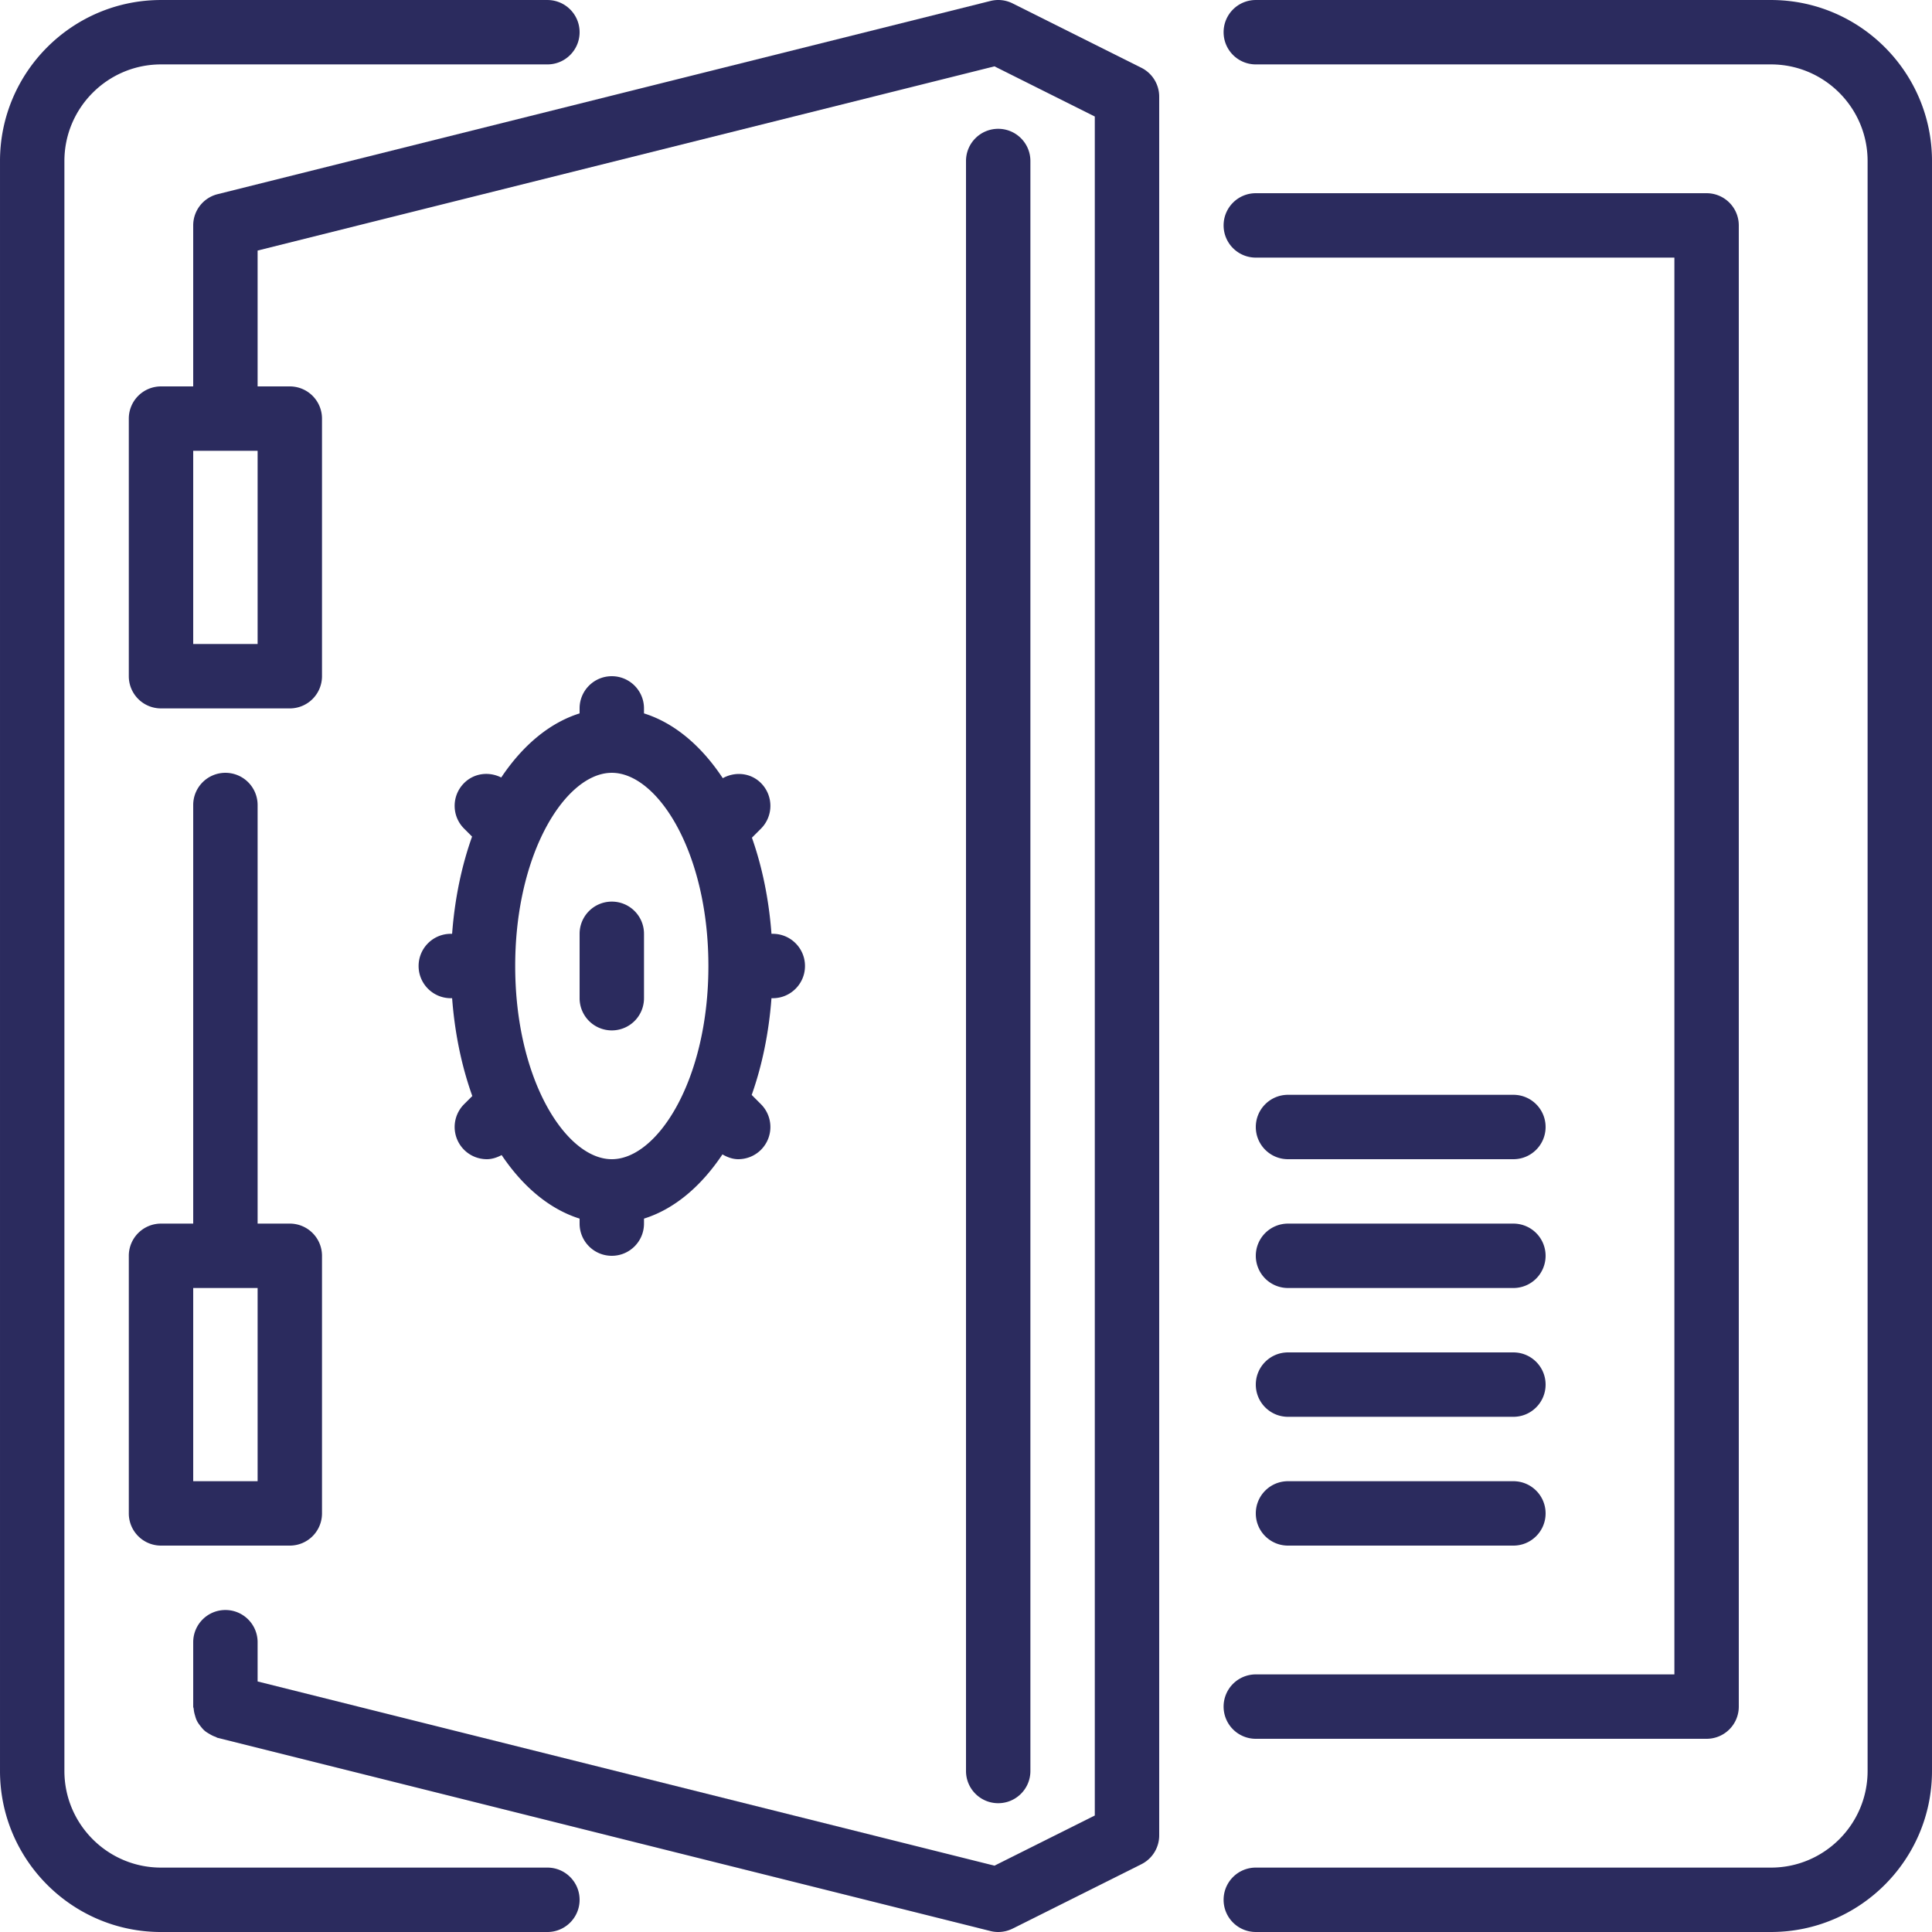
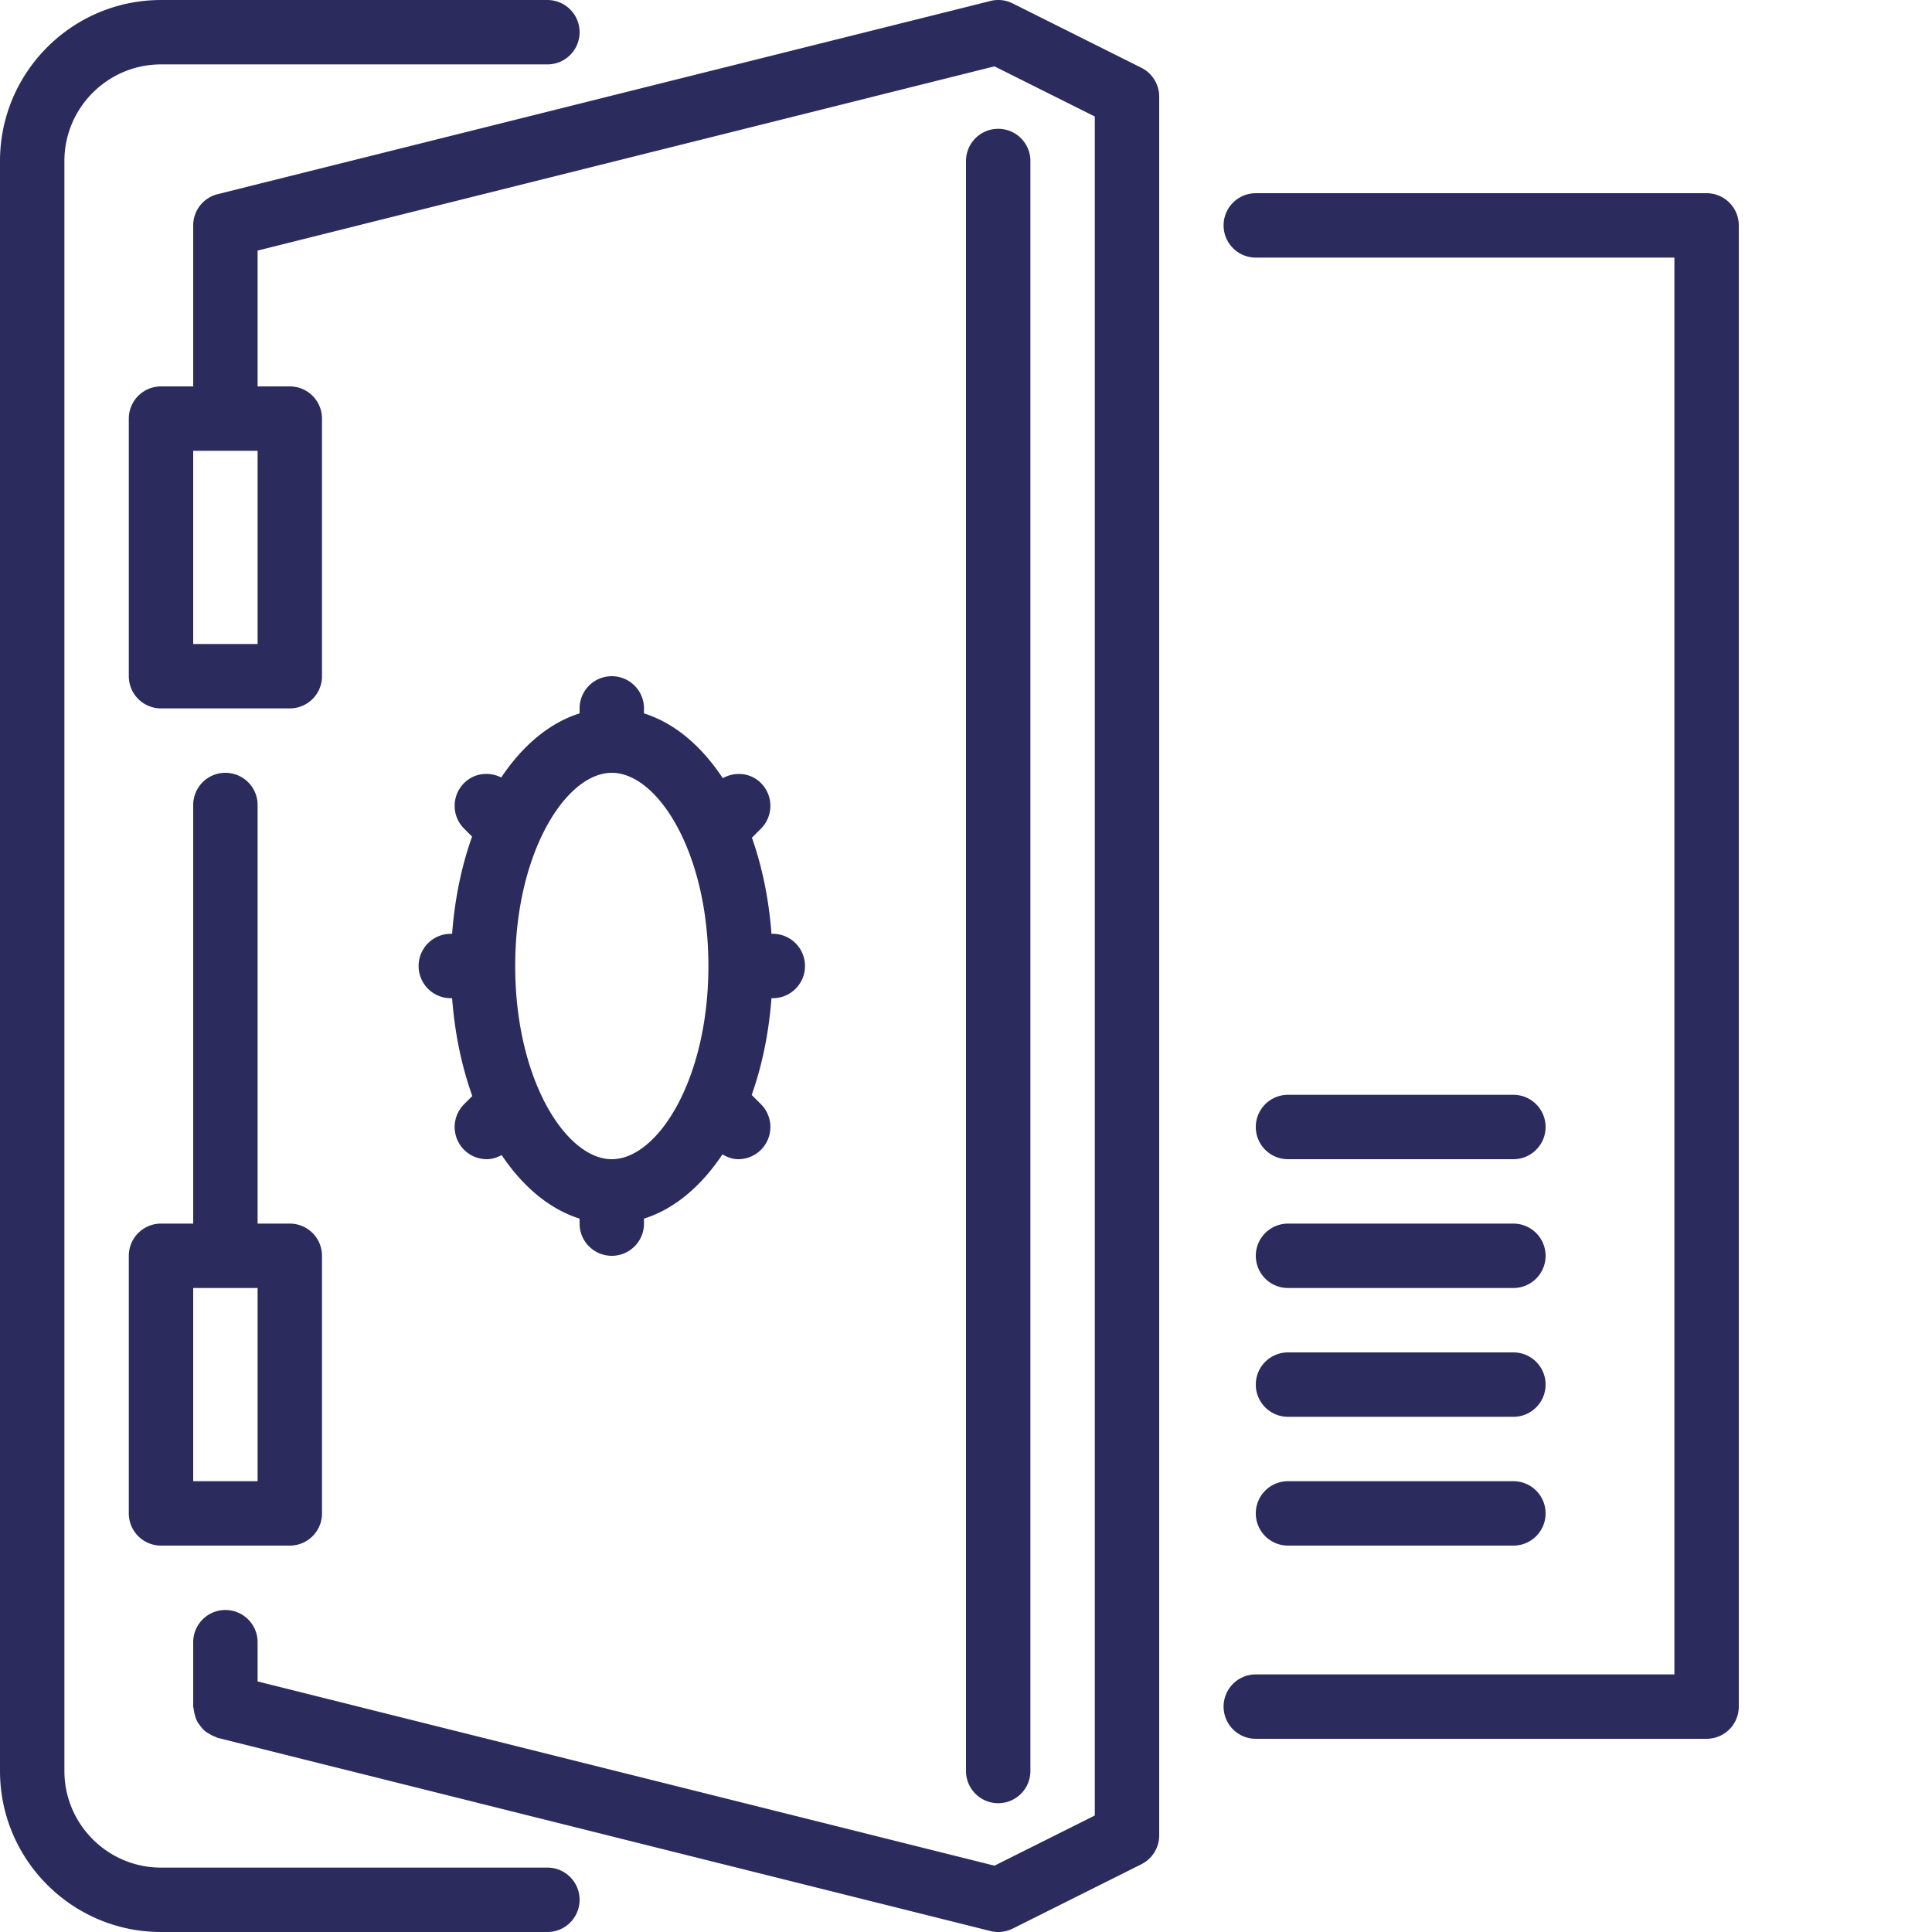
<svg xmlns="http://www.w3.org/2000/svg" version="1.1" width="512" height="512" x="0" y="0" viewBox="0 0 512.003 512.003" style="enable-background:new 0 0 512 512" xml:space="preserve" class="">
  <g>
    <path d="M145.068 494.936h-102.4c-14.114 0-25.6-11.486-25.6-25.6V42.67c0-14.114 11.486-25.6 25.6-25.6h102.4c4.719 0 8.533-3.823 8.533-8.533S149.787.004 145.068.004h-102.4C19.142.004.001 19.144.001 42.671v426.667c0 23.526 19.14 42.667 42.667 42.667h102.4c4.719 0 8.533-3.823 8.533-8.533s-3.814-8.536-8.533-8.536zM324.268 452.27a8.53 8.53 0 0 0 8.533 8.533h119.467a8.53 8.53 0 0 0 8.533-8.533V59.736a8.53 8.53 0 0 0-8.533-8.533H332.802c-4.719 0-8.533 3.823-8.533 8.533s3.814 8.533 8.533 8.533h110.933v375.467H332.802a8.532 8.532 0 0 0-8.534 8.534z" fill="#2b2b5e" opacity="1" data-original="#000000" />
    <path d="M341.335 409.603h59.733c4.719 0 8.533-3.823 8.533-8.533s-3.814-8.533-8.533-8.533h-59.733c-4.719 0-8.533 3.823-8.533 8.533s3.814 8.533 8.533 8.533zM341.335 307.203h59.733c4.719 0 8.533-3.823 8.533-8.533s-3.814-8.533-8.533-8.533h-59.733c-4.719 0-8.533 3.823-8.533 8.533s3.814 8.533 8.533 8.533zM341.335 375.47h59.733c4.719 0 8.533-3.823 8.533-8.533s-3.814-8.533-8.533-8.533h-59.733c-4.719 0-8.533 3.823-8.533 8.533s3.814 8.533 8.533 8.533zM341.335 341.337h59.733a8.53 8.53 0 0 0 8.533-8.533 8.53 8.53 0 0 0-8.533-8.533h-59.733a8.53 8.53 0 0 0-8.533 8.533 8.53 8.53 0 0 0 8.533 8.533zM119.468 247.47c-4.719 0-8.533 3.823-8.533 8.533s3.814 8.533 8.533 8.533h.35c.708 9.412 2.569 18.159 5.35 25.924l-2.176 2.167a8.542 8.542 0 0 0-.009 12.075 8.53 8.53 0 0 0 6.042 2.5c1.365 0 2.68-.444 3.917-1.092 5.632 8.38 12.706 14.344 20.659 16.836v1.323c0 4.71 3.814 8.533 8.533 8.533s8.533-3.823 8.533-8.533v-1.323c8.013-2.509 15.13-8.533 20.787-17.015 1.306.751 2.714 1.271 4.181 1.271a8.534 8.534 0 0 0 6.033-2.492 8.55 8.55 0 0 0 0-12.075l-2.458-2.466c2.722-7.68 4.54-16.341 5.239-25.634h.35c4.719 0 8.533-3.823 8.533-8.533s-3.814-8.533-8.533-8.533h-.35c-.691-9.233-2.483-17.826-5.18-25.472l2.398-2.398a8.55 8.55 0 0 0 0-12.075c-2.748-2.756-6.869-3.098-10.121-1.297-5.666-8.568-12.817-14.643-20.881-17.169v-1.323c0-4.71-3.814-8.533-8.533-8.533s-8.533 3.823-8.533 8.533v1.323c-7.996 2.509-15.113 8.525-20.77 16.99-3.2-1.621-7.159-1.203-9.839 1.476-3.337 3.336-3.337 8.738 0 12.066l2.116 2.116c-2.756 7.723-4.591 16.418-5.291 25.762h-.347zm23.484-24.627c.017-.026.017-.043.034-.068 5.043-11.264 12.314-17.971 19.149-17.971 12.109 0 25.6 21.026 25.6 51.2 0 30.174-13.491 51.2-25.6 51.2-12.109 0-25.6-21.026-25.6-51.2 0-13.108 2.551-24.474 6.417-33.161zM273.068 469.337V42.67c0-4.71-3.814-8.533-8.533-8.533s-8.533 3.823-8.533 8.533v426.667c0 4.71 3.814 8.533 8.533 8.533s8.533-3.823 8.533-8.533z" fill="#2b2b5e" opacity="1" data-original="#000000" />
-     <path d="M469.335.003H332.802c-4.719 0-8.533 3.823-8.533 8.533s3.814 8.533 8.533 8.533h136.533c14.114 0 25.6 11.486 25.6 25.6v426.667c0 14.114-11.486 25.6-25.6 25.6H332.802c-4.719 0-8.533 3.823-8.533 8.533s3.814 8.533 8.533 8.533h136.533c23.526 0 42.667-19.14 42.667-42.667V42.67c0-23.527-19.141-42.667-42.667-42.667zM162.135 273.07a8.53 8.53 0 0 0 8.533-8.533V247.47c0-4.71-3.814-8.533-8.533-8.533s-8.533 3.823-8.533 8.533v17.067a8.53 8.53 0 0 0 8.533 8.533z" fill="#2b2b5e" opacity="1" data-original="#000000" />
    <path d="M302.483 17.966 268.349.899a8.504 8.504 0 0 0-5.88-.64l-204.8 51.2a8.525 8.525 0 0 0-6.468 8.277v42.667h-8.533a8.53 8.53 0 0 0-8.533 8.533v68.267a8.53 8.53 0 0 0 8.533 8.533h34.133a8.53 8.53 0 0 0 8.533-8.533v-68.267a8.53 8.53 0 0 0-8.533-8.533h-8.533V66.401l195.277-48.819 26.59 13.295V481.13l-26.59 13.295-195.277-48.82v-10.402c0-4.71-3.814-8.533-8.533-8.533s-8.533 3.823-8.533 8.533v17.067c0 .23.119.418.137.649.043.589.171 1.135.341 1.698.145.512.29 1.007.538 1.476.247.495.572.913.905 1.348.341.435.666.836 1.075 1.195.401.35.845.614 1.323.887.495.299.981.555 1.544.742.222.068.367.23.606.282l204.8 51.2a8.487 8.487 0 0 0 2.065.256 8.603 8.603 0 0 0 3.814-.896l34.133-17.067a8.542 8.542 0 0 0 4.719-7.637v-460.8a8.543 8.543 0 0 0-4.719-7.637zM68.268 170.67H51.202v-51.2h17.067v51.2z" fill="#2b2b5e" opacity="1" data-original="#000000" />
    <path d="M59.735 204.803a8.53 8.53 0 0 0-8.533 8.533V324.27h-8.533a8.53 8.53 0 0 0-8.533 8.533v68.267a8.53 8.53 0 0 0 8.533 8.533h34.133a8.53 8.53 0 0 0 8.533-8.533v-68.267a8.53 8.53 0 0 0-8.533-8.533h-8.533V213.337a8.532 8.532 0 0 0-8.534-8.534zm8.533 187.733H51.202v-51.2h17.067v51.2z" fill="#2b2b5e" opacity="1" data-original="#000000" />
  </g>
</svg>